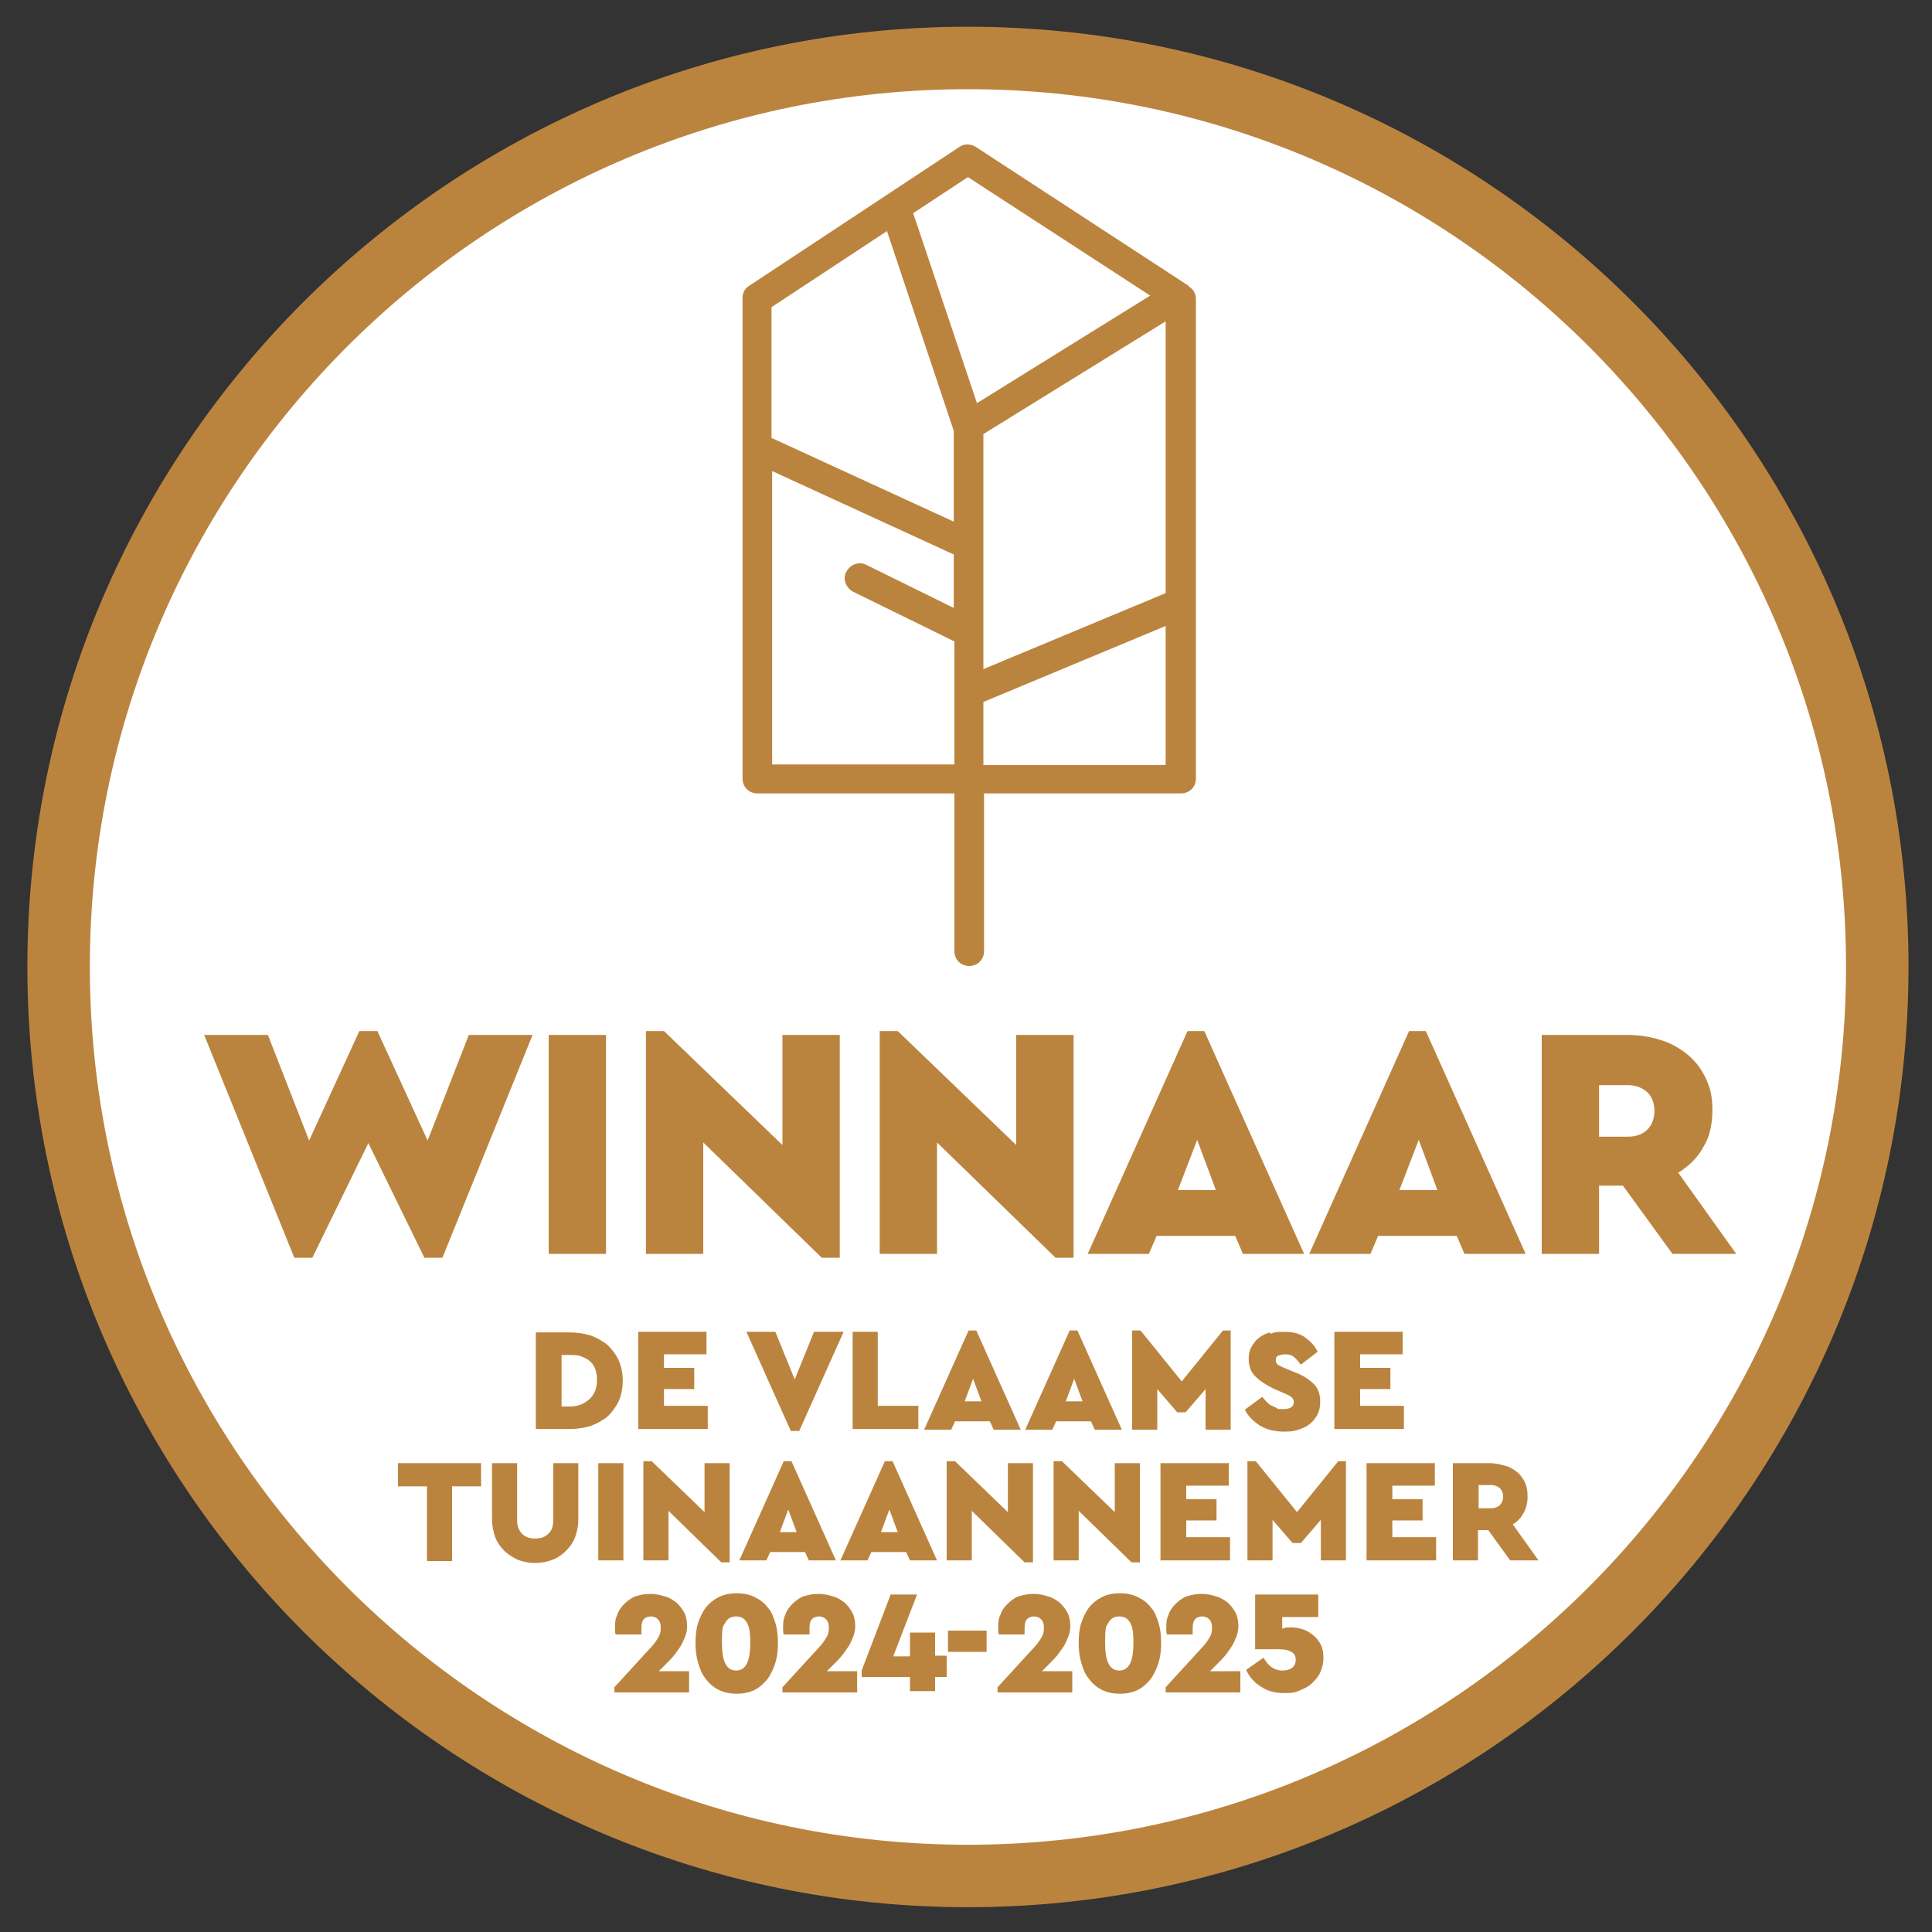
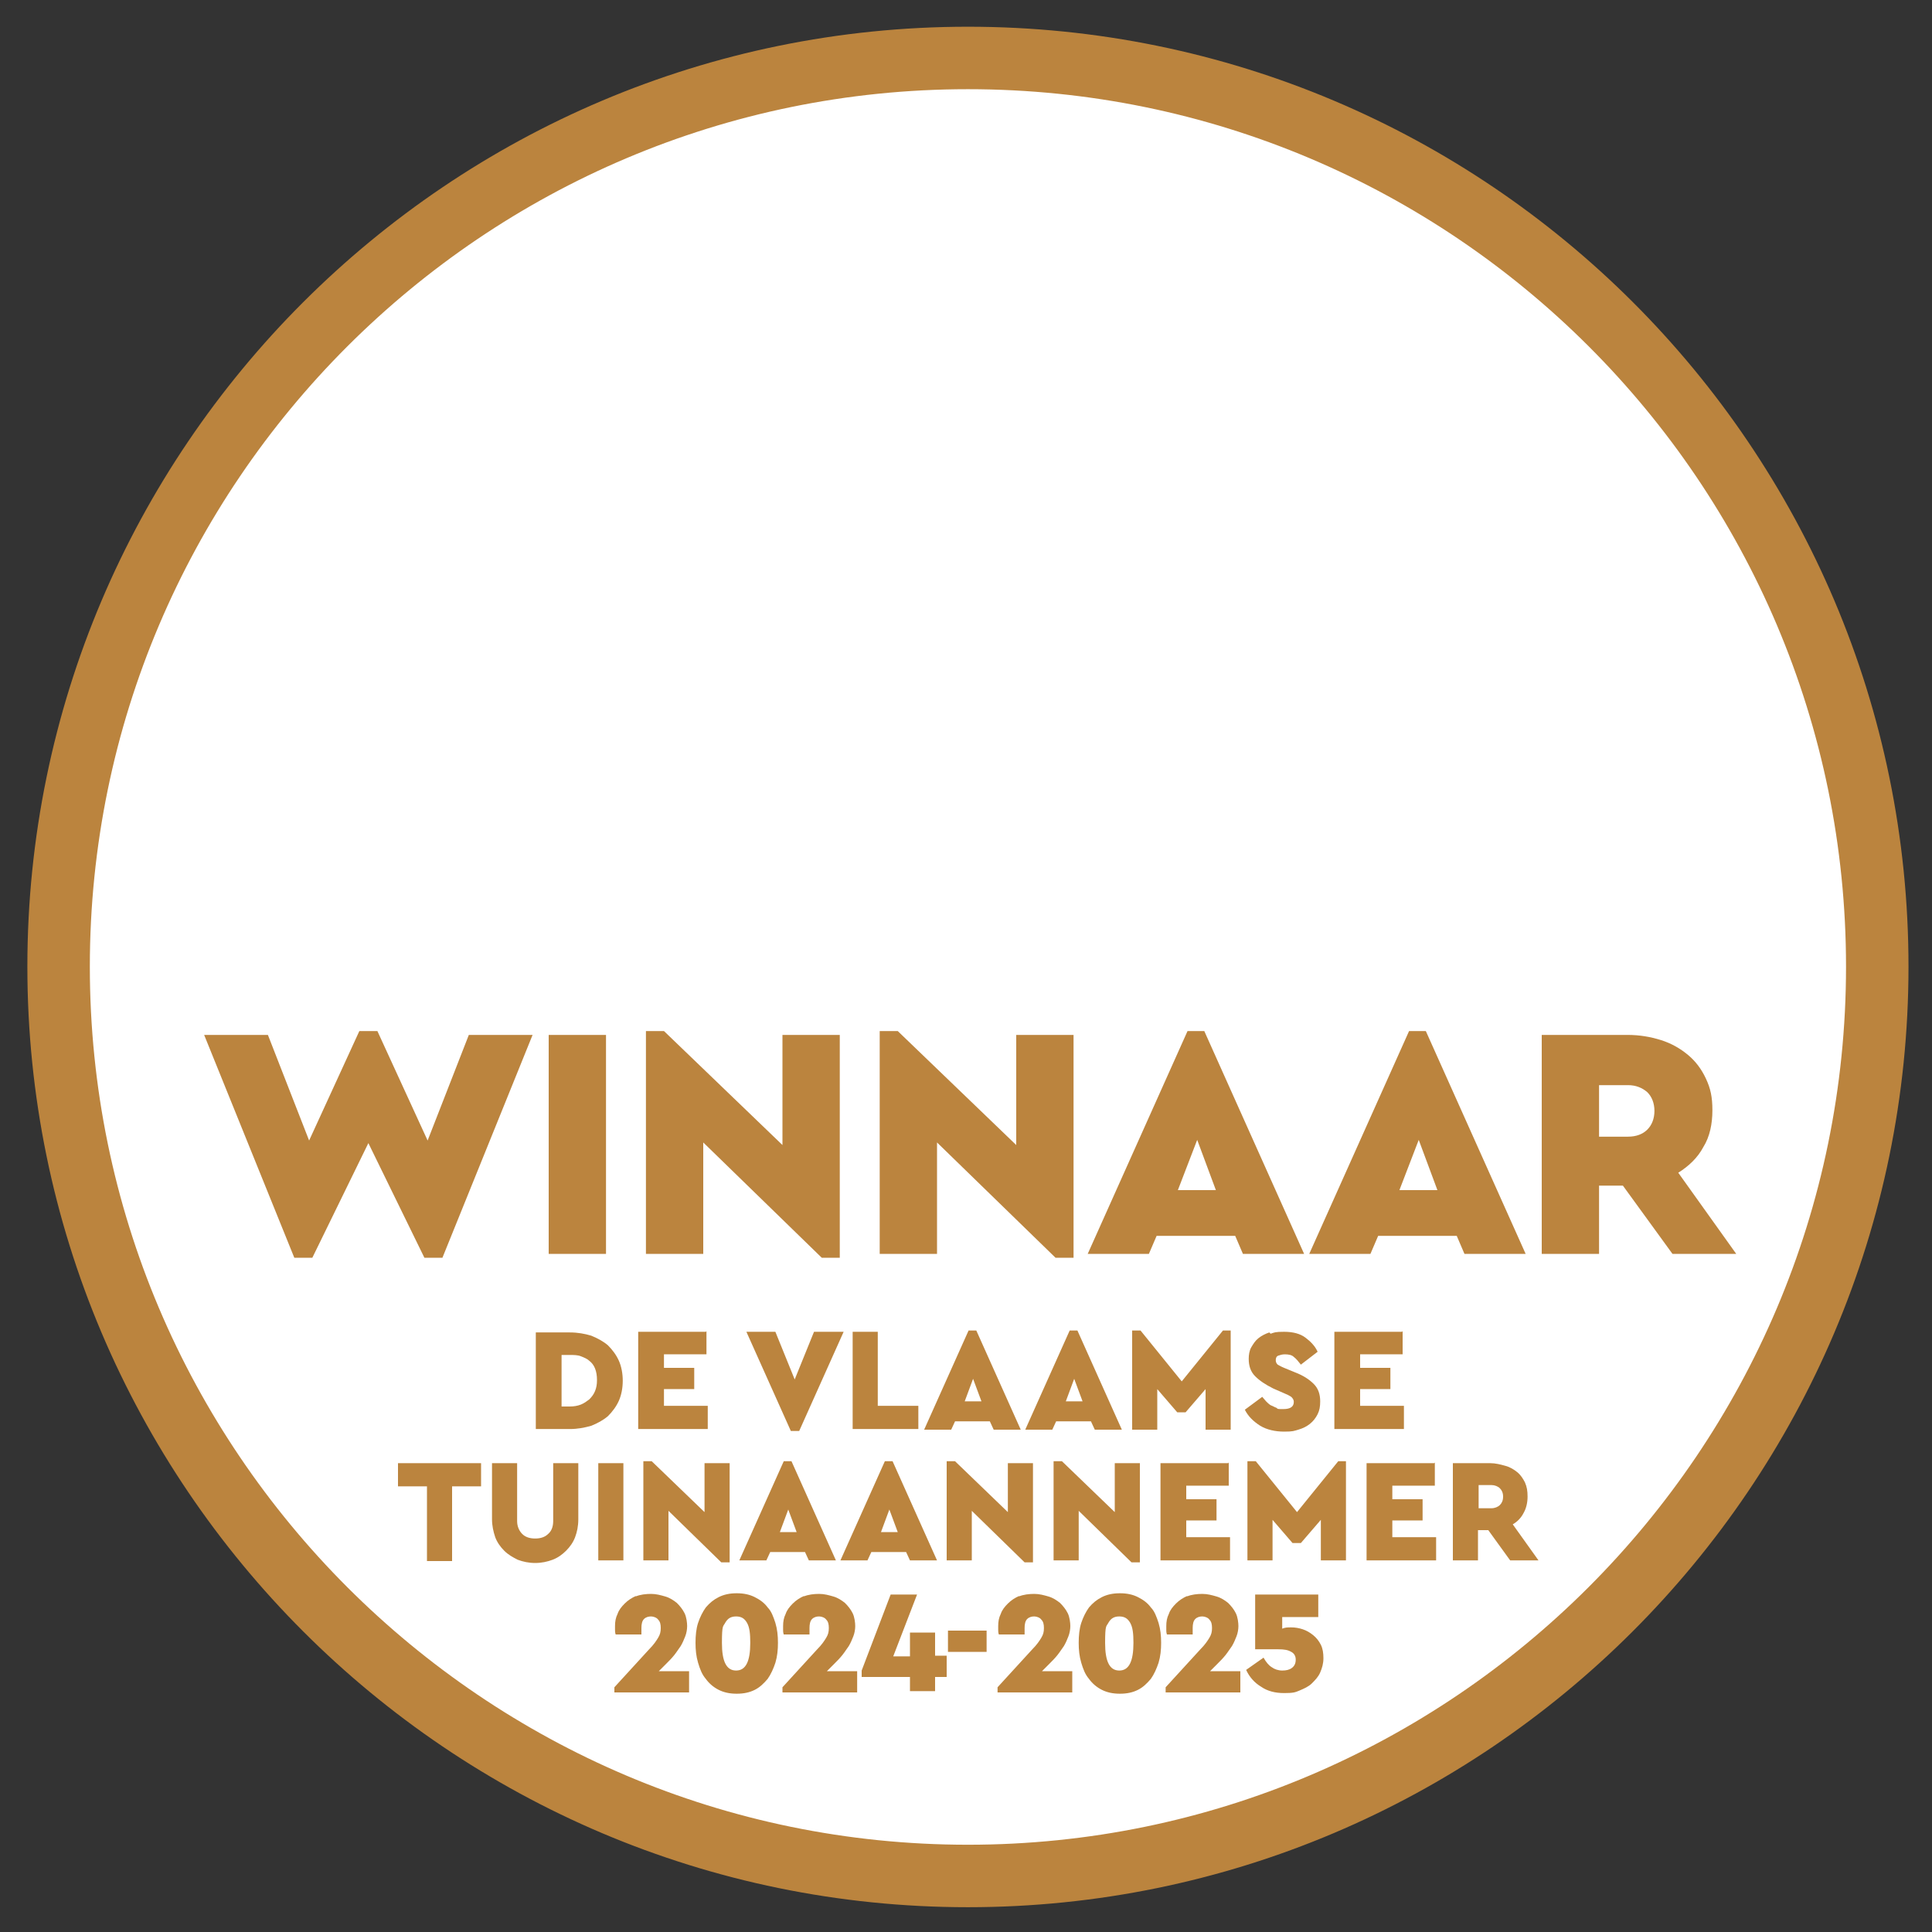
<svg xmlns="http://www.w3.org/2000/svg" version="1.1" viewBox="0 0 300 300">
  <rect x="0" y="0" width="300" height="300" fill="#333333" stroke="none" />
  <defs>
    <style>
      .cls-1 {
        fill: none;
        stroke: #bb843e;
        stroke-width: 9.7px;
      }

      .cls-2 {
        fill: #fff;
      }

      .cls-3 {
        fill: #bb843e;
      }
    </style>
  </defs>
  <g>
    <g id="Layer_1">
      <g>
        <path class="cls-2" d="M150.3,291.3c77.8,0,141.2-63.3,141.2-141.2S228.2,9,150.3,9,9.1,72.3,9.1,150.1s63.3,141.2,141.2,141.2h0Z" />
        <path class="cls-1" d="M150.3,291.3c77.8,0,141.2-63.3,141.2-141.2S228.2,9,150.3,9,9.1,72.3,9.1,150.1s63.3,141.2,141.2,141.2h0Z" />
        <path class="cls-3" d="M58.6,160.1h-2.8l-7.8,17-6.4-16.4h-9.9l14,34.6h2.8l8.7-17.8,8.7,17.8h2.8l14-34.6h-9.9l-6.4,16.4-7.8-17h0ZM94.1,160.7h-8.9v34h8.9v-34h0ZM103.1,160.1h-2.8v34.6h8.9v-17.3l18.4,17.9h2.8v-34.6h-8.9v17.1l-18.4-17.7h0ZM139.4,160.1h-2.8v34.6h8.9v-17.3l18.4,17.9h2.8v-34.6h-8.9v17.1l-18.4-17.7h0ZM187.2,160.1h-2.8l-15.5,34.6h9.5l1.2-2.8h12.2l1.2,2.8h9.5l-15.5-34.6h0ZM185.9,177l2.9,7.8h-5.9l3-7.8h0ZM221.6,160.1h-2.8l-15.5,34.6h9.5l1.2-2.8h12.2l1.2,2.8h9.5l-15.5-34.6h0ZM220.3,177l2.9,7.8h-5.9l3-7.8h0ZM239.4,160.7v34h8.9v-10.6h3.7l7.7,10.6h9.9l-9-12.6c1.6-1,3-2.3,3.9-4,1-1.6,1.4-3.6,1.4-5.7s-.3-3.4-1-4.9c-.7-1.5-1.6-2.7-2.8-3.7-1.2-1-2.6-1.8-4.2-2.3-1.6-.5-3.3-.8-5.2-.8h-13.3ZM252.8,168.5c1.2,0,2.2.4,3,1.1.7.7,1.1,1.7,1.1,2.9s-.4,2.2-1.1,2.9c-.7.7-1.7,1.1-3,1.1h-4.5v-8h4.5Z" />
        <path class="cls-3" d="M74.8,227.2h-13v3.6h4.5v11.6h3.9v-11.6h4.5v-3.6h0ZM89.8,227.2h-3.9v9c0,.9-.3,1.6-.8,2-.5.5-1.2.7-2,.7s-1.5-.2-2-.7c-.5-.5-.8-1.2-.8-2v-9h-3.9v8.7c0,1,.2,1.9.5,2.8.3.8.8,1.5,1.4,2.1.6.6,1.3,1,2.1,1.4.8.3,1.7.5,2.7.5s1.9-.2,2.7-.5c.8-.3,1.5-.8,2.1-1.4.6-.6,1.1-1.3,1.4-2.1.3-.8.5-1.7.5-2.8v-8.7h0ZM96.8,227.2h-3.9v15.1h3.9v-15.1h0ZM101.2,226.9h-1.3v15.4h3.9v-7.7l8.2,8h1.3v-15.4h-3.9v7.6l-8.2-7.9h0ZM123,226.9h-1.3l-6.9,15.4h4.2l.6-1.3h5.4l.6,1.3h4.2l-6.9-15.4h0ZM122.4,234.4l1.3,3.5h-2.6l1.3-3.5h0ZM138.7,226.9h-1.3l-6.9,15.4h4.2l.6-1.3h5.4l.6,1.3h4.2l-6.9-15.4h0ZM138.1,234.4l1.3,3.5h-2.6l1.3-3.5h0ZM148.3,226.9h-1.3v15.4h3.9v-7.7l8.2,8h1.3v-15.4h-3.9v7.6l-8.2-7.9h0ZM164.9,226.9h-1.3v15.4h3.9v-7.7l8.2,8h1.3v-15.4h-3.9v7.6l-8.2-7.9h0ZM190.7,227.2h-10.5v15.1h10.8v-3.6h-6.8v-2.6h4.7v-3.3h-4.7v-2.1h6.6v-3.6h0ZM209.1,226.9h-1.3l-6.4,7.9-6.4-7.9h-1.3v15.4h3.9v-6.3l3.1,3.6h1.3l3.1-3.6v6.3h3.9v-15.4h0ZM222.7,227.2h-10.5v15.1h10.8v-3.6h-6.8v-2.6h4.7v-3.3h-4.7v-2.1h6.6v-3.6h0ZM225.6,227.2v15.1h3.9v-4.7h1.6l3.4,4.7h4.4l-4-5.6c.7-.4,1.3-1,1.7-1.8.4-.7.6-1.6.6-2.5s-.1-1.5-.4-2.2c-.3-.6-.7-1.2-1.2-1.6-.5-.4-1.1-.8-1.9-1-.7-.2-1.5-.4-2.3-.4h-5.9ZM231.6,230.6c.5,0,1,.2,1.3.5.3.3.5.7.5,1.3s-.2,1-.5,1.3c-.3.3-.8.5-1.3.5h-2v-3.6h2Z" />
        <path class="cls-3" d="M83.2,206.8v15.1h5.3c1.2,0,2.2-.2,3.3-.5,1-.4,1.9-.9,2.6-1.5.7-.7,1.3-1.5,1.7-2.4.4-.9.6-2,.6-3.1s-.2-2.2-.6-3.1c-.4-.9-1-1.7-1.7-2.4-.7-.6-1.6-1.1-2.6-1.5-1-.3-2.1-.5-3.3-.5h-5.3ZM88.5,210.4c.6,0,1.2,0,1.7.2.5.2,1,.4,1.3.7.4.3.7.7.9,1.2.2.5.3,1.1.3,1.8s-.1,1.2-.3,1.7c-.2.5-.5.9-.9,1.3-.4.3-.8.6-1.3.8-.5.2-1.1.3-1.7.3h-1.3v-8h1.3ZM109.6,206.8h-10.5v15.1h10.8v-3.6h-6.8v-2.6h4.7v-3.3h-4.7v-2.1h6.6v-3.6h0ZM130.9,206.8h-4.5l-3,7.4-3-7.4h-4.5l6.9,15.4h1.3l6.9-15.4h0ZM136.3,206.8h-3.9v15.1h10.2v-3.6h-6.3v-11.6h0ZM151.7,206.6h-1.3l-6.9,15.4h4.2l.6-1.3h5.4l.6,1.3h4.2l-6.9-15.4h0ZM151.1,214.1l1.3,3.5h-2.6l1.3-3.5h0ZM167.4,206.6h-1.3l-6.9,15.4h4.2l.6-1.3h5.4l.6,1.3h4.2l-6.9-15.4h0ZM166.8,214.1l1.3,3.5h-2.6l1.3-3.5h0ZM191.2,206.6h-1.3l-6.4,7.9-6.4-7.9h-1.3v15.4h3.9v-6.3l3.1,3.6h1.3l3.1-3.6v6.3h3.9v-15.4h0ZM197.1,206.9c-.6.2-1.2.5-1.7.9-.5.4-.8.9-1.1,1.4-.3.5-.4,1.2-.4,1.8,0,1.1.3,2,1,2.7.7.7,1.6,1.3,2.8,1.9l1.6.7c.5.2.9.4,1.2.6.2.2.4.4.4.8,0,.7-.5,1.1-1.6,1.1s-.8,0-1.1-.2c-.3-.1-.6-.3-.9-.4-.3-.2-.5-.4-.7-.6-.2-.2-.4-.5-.6-.7l-2.7,2c.5,1,1.3,1.8,2.4,2.5,1,.6,2.3.9,3.7.9s1.5-.1,2.2-.3c.7-.2,1.3-.5,1.8-.9.5-.4.9-.9,1.2-1.5.3-.6.4-1.2.4-2,0-1.1-.3-2-1-2.7-.7-.7-1.6-1.3-2.9-1.8l-1.7-.7c-.5-.2-.8-.4-1-.5-.2-.2-.3-.4-.3-.7s.1-.6.4-.7c.3-.1.6-.2,1-.2.6,0,1.1.1,1.4.4.4.3.7.7,1.1,1.2l2.6-2c-.4-.9-1.1-1.6-1.9-2.2-.8-.6-1.9-.9-3.3-.9s-1.5.1-2.1.3h0ZM217.7,206.8h-10.5v15.1h10.8v-3.6h-6.8v-2.6h4.7v-3.3h-4.7v-2.1h6.6v-3.6h0Z" />
-         <path class="cls-3" d="M184.6,44.4l-33.1-21.6c-.8-.5-1.8-.5-2.5,0l-32.7,21.6c-.7.4-1,1.2-1,1.9v74.6c0,1.3,1,2.3,2.3,2.3h30.6v24.5c0,1.3,1,2.3,2.3,2.3s2.3-1,2.3-2.3v-24.5h30.6c1.3,0,2.3-1,2.3-2.3V46.4c0-.8-.4-1.5-1.1-1.9h0ZM152.7,67.4l28.3-17.5v42.2l-28.3,11.8v-36.5h0ZM150.3,27.5l28.3,18.4-26.9,16.7-9.9-29.5,8.5-5.6h0ZM137.7,35.8l10.4,31.1v14.1l-28.3-13v-20.3l17.9-11.8h0ZM119.8,73.1l28.3,13v8.3l-13.6-6.7c-1.2-.6-2.5,0-3.1,1.1-.6,1.2,0,2.5,1.1,3.1l15.7,7.7v19.1h-28.3v-45.6h0ZM152.7,118.7v-9.7l28.3-11.8v21.6h-28.3Z" />
        <path class="cls-3" d="M98.8,247.8c-.7.3-1.3.7-1.8,1.2-.5.5-.9,1-1.1,1.6-.3.6-.4,1.2-.4,1.9s0,.4,0,.6c0,.2,0,.4.1.7h4c0-.2,0-.4,0-.6,0-.2,0-.3,0-.4,0-.6.1-1.1.4-1.4.3-.3.7-.4,1.1-.4s.9.2,1.1.5c.3.3.4.7.4,1.3s-.1,1-.4,1.5c-.3.5-.7,1.1-1.4,1.8l-5.4,5.9v.8h11.6v-3.3h-4.7l1.1-1.1c.5-.5.9-.9,1.3-1.4.4-.5.7-1,1-1.4.3-.5.5-1,.7-1.5.2-.5.3-1.1.3-1.6s-.1-1.4-.4-2c-.3-.6-.7-1.1-1.2-1.6-.5-.4-1.1-.8-1.8-1-.7-.2-1.4-.4-2.2-.4s-1.7.1-2.4.4h0ZM111.6,248c-.8.4-1.4.9-2,1.6-.5.7-.9,1.5-1.2,2.4-.3.9-.4,2-.4,3.1s.1,2.1.4,3.1c.3,1,.6,1.8,1.2,2.5.5.7,1.2,1.3,2,1.7.8.4,1.7.6,2.8.6s2-.2,2.8-.6c.8-.4,1.4-1,2-1.7.5-.7.9-1.6,1.2-2.5.3-1,.4-2,.4-3.1s-.1-2.1-.4-3.1c-.3-.9-.6-1.8-1.2-2.4-.5-.7-1.2-1.2-2-1.6-.8-.4-1.7-.6-2.8-.6s-2,.2-2.8.6h0ZM116,252c.4.7.5,1.7.5,3.1,0,2.9-.7,4.3-2.2,4.3s-2.2-1.4-2.2-4.3.2-2.5.5-3.1c.4-.7.9-1,1.7-1s1.3.3,1.7,1h0ZM124.9,247.8c-.7.3-1.3.7-1.8,1.2-.5.5-.9,1-1.1,1.6-.3.6-.4,1.2-.4,1.9s0,.4,0,.6c0,.2,0,.4.1.7h4c0-.2,0-.4,0-.6,0-.2,0-.3,0-.4,0-.6.1-1.1.4-1.4.3-.3.7-.4,1.1-.4s.9.2,1.1.5c.3.3.4.7.4,1.3s-.1,1-.4,1.5c-.3.5-.7,1.1-1.4,1.8l-5.4,5.9v.8h11.6v-3.3h-4.7l1.1-1.1c.5-.5.9-.9,1.3-1.4.4-.5.7-1,1-1.4.3-.5.5-1,.7-1.5.2-.5.3-1.1.3-1.6s-.1-1.4-.4-2c-.3-.6-.7-1.1-1.2-1.6-.5-.4-1.1-.8-1.8-1-.7-.2-1.4-.4-2.2-.4s-1.7.1-2.4.4h0ZM145.2,253.5h-3.9v3.7h-2.6l3.7-9.6h-4.1l-4.5,11.8v1h7.5v2.2h3.9v-2.2h1.8v-3.3h-1.8v-3.7h0ZM153.2,253.2h-6v3.3h6v-3.3h0ZM158.3,247.8c-.7.3-1.3.7-1.8,1.2-.5.5-.9,1-1.1,1.6-.3.6-.4,1.2-.4,1.9s0,.4,0,.6c0,.2,0,.4.1.7h4c0-.2,0-.4,0-.6,0-.2,0-.3,0-.4,0-.6.1-1.1.4-1.4.3-.3.7-.4,1.1-.4s.9.2,1.1.5c.3.3.4.7.4,1.3s-.1,1-.4,1.5c-.3.5-.7,1.1-1.4,1.8l-5.4,5.9v.8h11.6v-3.3h-4.7l1.1-1.1c.5-.5.9-.9,1.3-1.4.4-.5.7-1,1-1.4.3-.5.5-1,.7-1.5.2-.5.3-1.1.3-1.6s-.1-1.4-.4-2c-.3-.6-.7-1.1-1.2-1.6-.5-.4-1.1-.8-1.8-1-.7-.2-1.4-.4-2.2-.4s-1.7.1-2.4.4h0ZM171.1,248c-.8.4-1.4.9-2,1.6-.5.7-.9,1.5-1.2,2.4-.3.9-.4,2-.4,3.1s.1,2.1.4,3.1c.3,1,.6,1.8,1.2,2.5.5.7,1.2,1.3,2,1.7.8.4,1.7.6,2.8.6s2-.2,2.8-.6c.8-.4,1.4-1,2-1.7.5-.7.9-1.6,1.2-2.5.3-1,.4-2,.4-3.1s-.1-2.1-.4-3.1c-.3-.9-.6-1.8-1.2-2.4-.5-.7-1.2-1.2-2-1.6-.8-.4-1.7-.6-2.8-.6s-2,.2-2.8.6h0ZM175.5,252c.4.7.5,1.7.5,3.1,0,2.9-.7,4.3-2.2,4.3s-2.2-1.4-2.2-4.3.2-2.5.5-3.1c.4-.7.9-1,1.7-1s1.3.3,1.7,1h0ZM184.4,247.8c-.7.3-1.3.7-1.8,1.2-.5.5-.9,1-1.1,1.6-.3.6-.4,1.2-.4,1.9s0,.4,0,.6c0,.2,0,.4.1.7h4c0-.2,0-.4,0-.6,0-.2,0-.3,0-.4,0-.6.1-1.1.4-1.4.3-.3.7-.4,1.1-.4s.9.2,1.1.5c.3.3.4.7.4,1.3s-.1,1-.4,1.5c-.3.5-.7,1.1-1.4,1.8l-5.4,5.9v.8h11.6v-3.3h-4.7l1.1-1.1c.5-.5.9-.9,1.3-1.4.4-.5.7-1,1-1.4.3-.5.5-1,.7-1.5.2-.5.3-1.1.3-1.6s-.1-1.4-.4-2c-.3-.6-.7-1.1-1.2-1.6-.5-.4-1.1-.8-1.8-1-.7-.2-1.4-.4-2.2-.4s-1.7.1-2.4.4h0ZM204.3,247.6h-9.4v8.5h3.6c.9,0,1.5.1,2,.4.4.2.7.6.7,1.2s-.2,1-.6,1.3c-.4.3-.9.4-1.5.4s-1.2-.2-1.6-.5c-.5-.3-.9-.8-1.3-1.5l-2.7,1.9c.5,1.1,1.3,2,2.3,2.6,1,.7,2.2,1,3.6,1s1.7-.1,2.4-.4c.7-.3,1.4-.6,1.9-1.1.5-.5,1-1,1.3-1.7.3-.7.5-1.4.5-2.2s-.1-1.5-.4-2.1c-.3-.6-.7-1.1-1.2-1.5-.5-.4-1-.7-1.6-.9-.6-.2-1.2-.3-1.8-.3s-.9,0-1.4.2v-1.8h5.6v-3.5h0Z" />
      </g>
    </g>
  </g>
</svg>